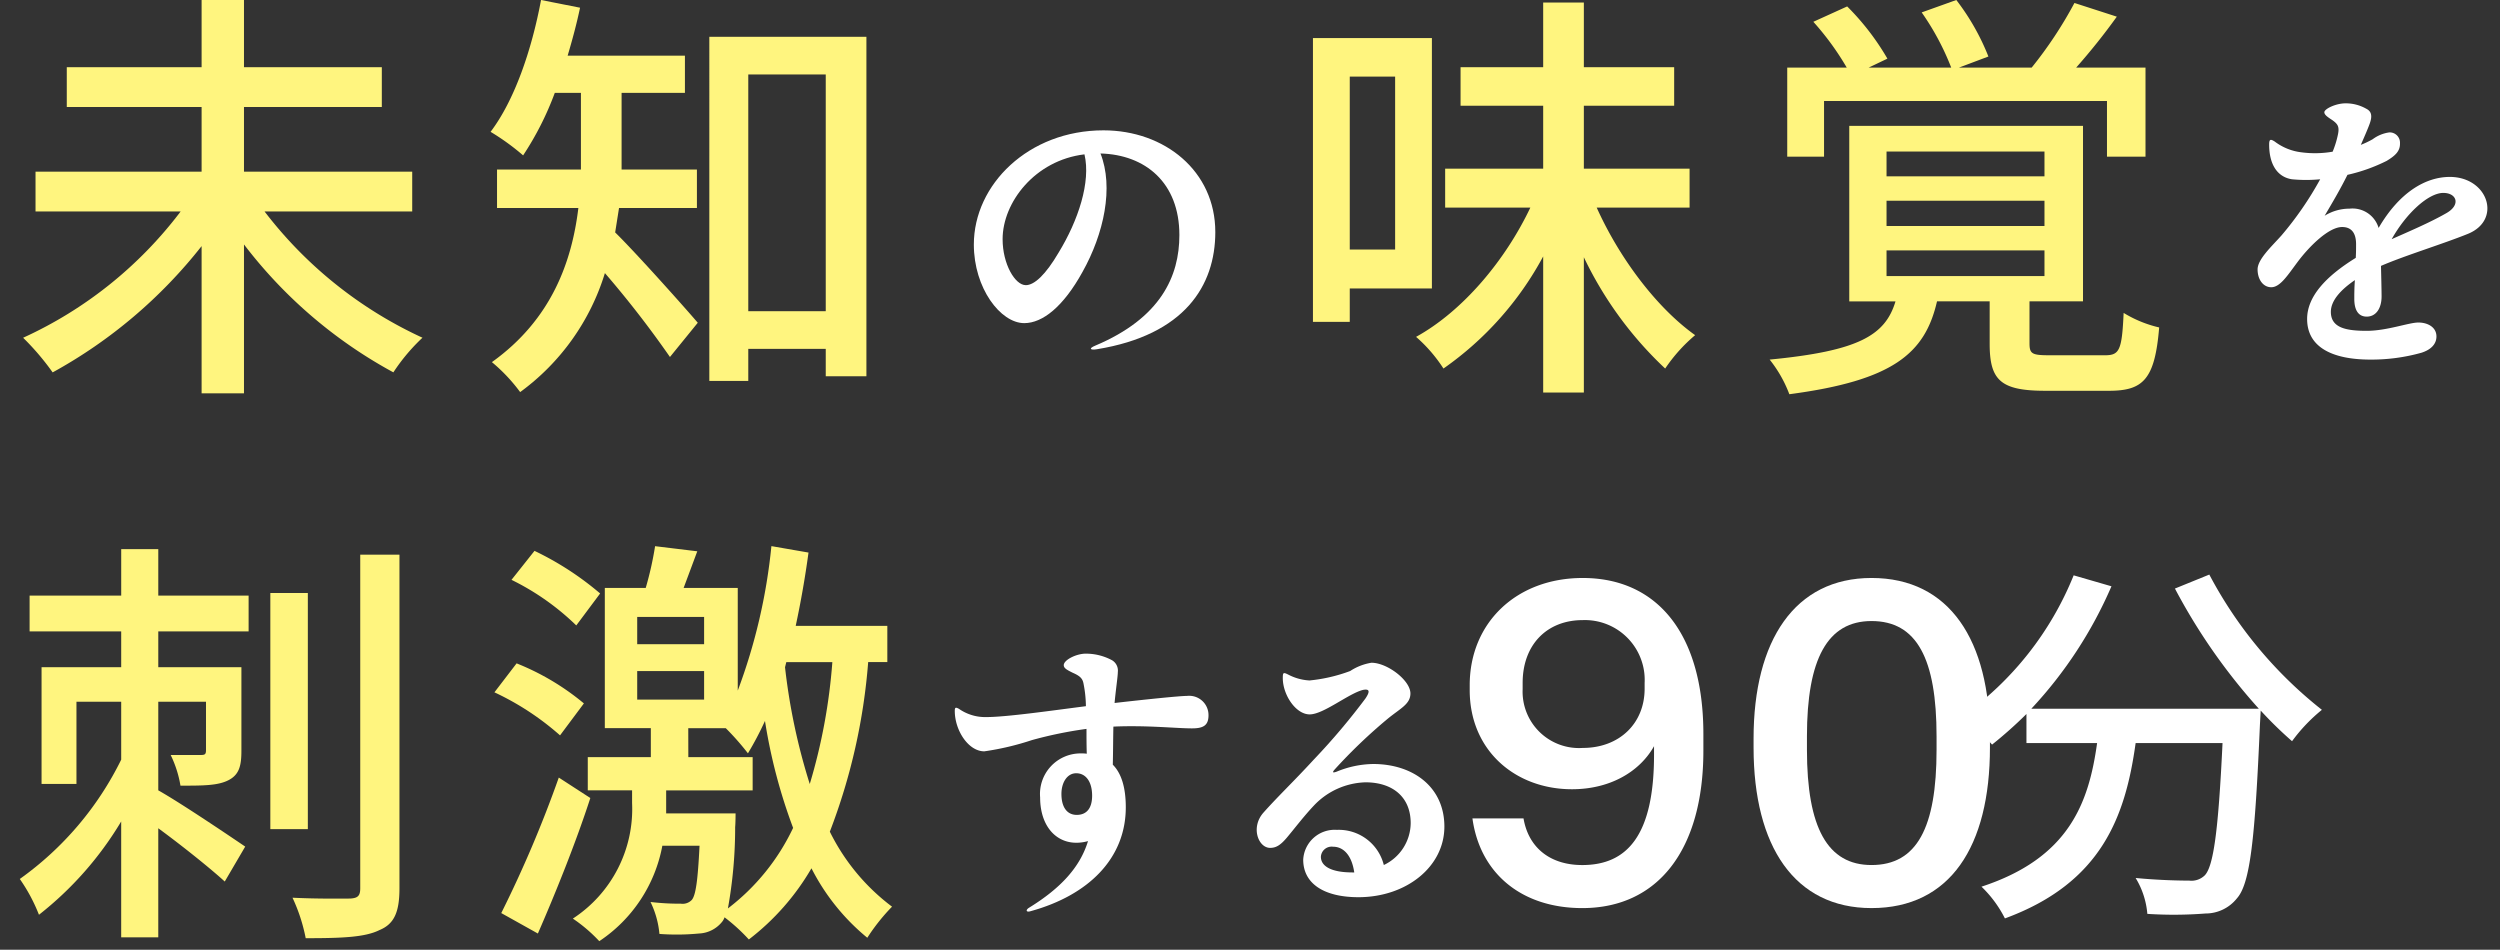
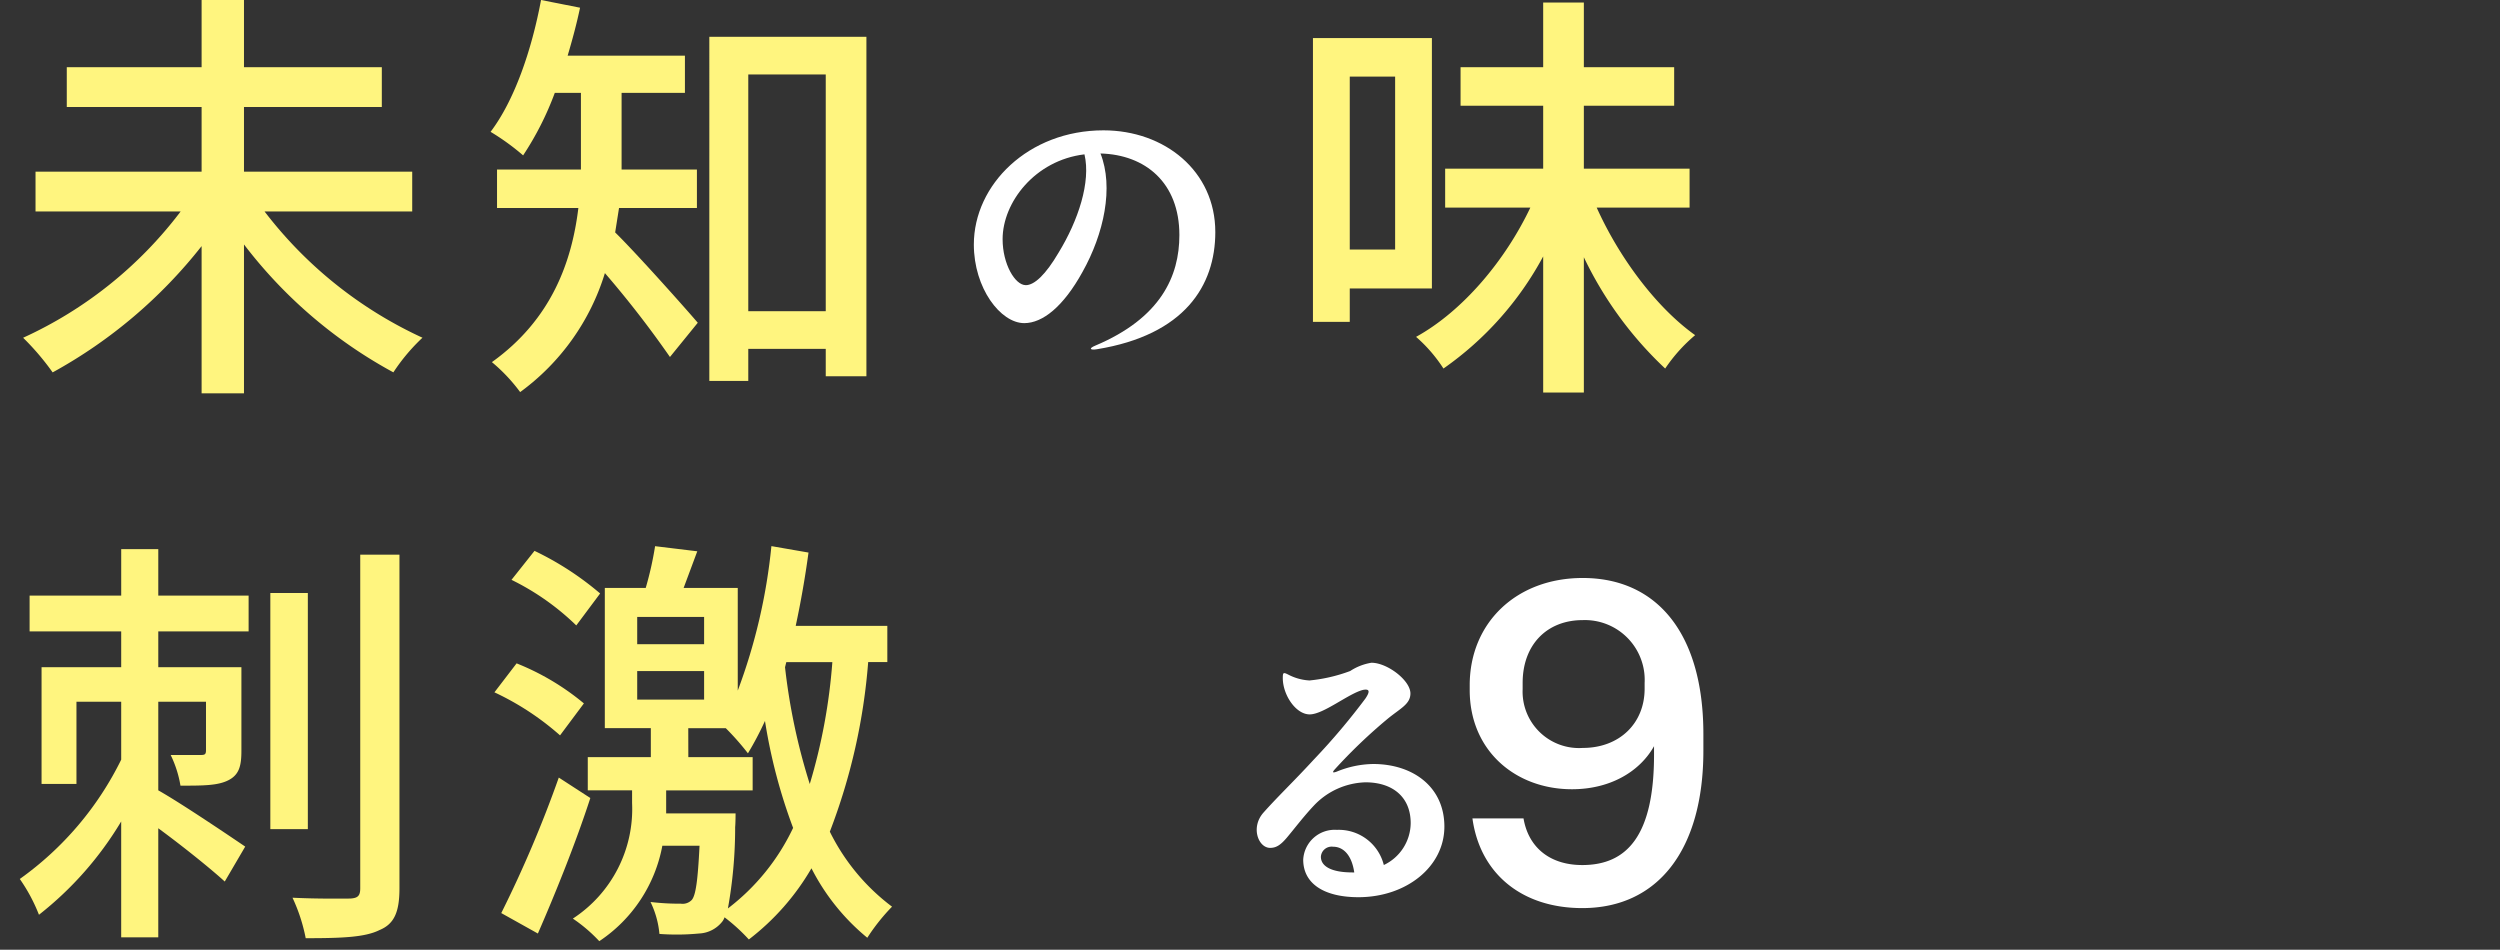
<svg xmlns="http://www.w3.org/2000/svg" width="252.623" height="95.97" viewBox="0 0 252.623 95.97">
  <rect x="0" y="0" width="252.623" height="95.97" fill="#333333" stroke="none" />
  <defs>
    <clipPath id="a">
      <path data-name="長方形 18908" transform="translate(70 388)" fill="none" d="M0 0h252.623v95.97H0z" />
    </clipPath>
  </defs>
  <g data-name="マスクグループ 145" transform="translate(-70 -388)" clip-path="url(#a)">
    <g data-name="グループ 6865">
      <path data-name="パス 80160" d="M94.654 388v6.791h13.928v4.022H94.654v6.531h17v4.022H96.731a42.331 42.331 0 0 0 15.96 12.76 19.175 19.175 0 0 0-2.941 3.5A47.374 47.374 0 0 1 94.654 412.7v15.049h-4.282V412.87a49.367 49.367 0 0 1-15.052 12.76 26.033 26.033 0 0 0-2.984-3.5 41.549 41.549 0 0 0 15.917-12.76H73.59v-4.026h16.782v-6.531H76.748v-4.022h13.624V388Z" fill="#fff57f" />
      <path data-name="パス 80161" d="M128.614 388.779c-.346 1.644-.779 3.244-1.254 4.844h11.851v3.763h-6.4v7.742h7.612v3.893h-7.871l-.39 2.465c2.119 2.076 7.094 7.656 8.348 9.127l-2.812 3.46a102.633 102.633 0 0 0-6.573-8.477 23.337 23.337 0 0 1-8.564 12.024 17.179 17.179 0 0 0-2.856-3.028c6.055-4.325 8.088-10.208 8.738-15.571h-8.219v-3.893h8.478v-7.742h-2.641a30.714 30.714 0 0 1-3.2 6.315 23.681 23.681 0 0 0-3.288-2.379c2.423-3.2 4.152-8.261 5.1-13.322Zm28.936 2.941v34.3h-4.109v-2.769h-7.828v3.244h-3.936V391.72Zm-4.109 3.806h-7.828v23.919h7.828Z" fill="#fff57f" />
      <path data-name="パス 80162" d="M180.664 422.931c6.624-2.788 8.512-7.013 8.512-11.18 0-5.3-3.448-8.122-7.972-8.242 1.348 3.416.36 8.092-1.828 11.988-1.918 3.477-4.016 5.155-5.875 5.155-2.4 0-5.095-3.536-5.095-7.943 0-6.054 5.514-11.539 13.1-11.539 6.173 0 11.3 4.106 11.3 10.281 0 5.425-3.117 10.4-11.959 11.838-.72.12-.84-.09-.18-.359m-7.017-6.114c.869 0 2.008-1.049 3.327-3.3 1.978-3.237 3.267-7.133 2.607-9.92-5.005.6-8.272 4.855-8.272 8.572 0 2.517 1.258 4.645 2.338 4.645" fill="#fff" />
      <path data-name="パス 80163" d="M214.692 391.849v25.3h-8.3v3.374h-3.72v-28.674Zm-8.3 21.367h4.584v-17.474h-4.584Zm23.655-24.957v6.531h9.126v3.893h-9.126v6.359h10.683v3.935h-9.385c2.292 5.1 6.056 10.122 9.948 12.89a16.339 16.339 0 0 0-3.028 3.374 37.675 37.675 0 0 1-8.218-11.246v13.667h-4.109V413.91a32.675 32.675 0 0 1-10.078 11.33 15.03 15.03 0 0 0-2.768-3.2c4.715-2.6 9-7.7 11.548-13.063h-8.608v-3.936h9.905v-6.358h-8.348v-3.893h8.348v-6.531Z" fill="#fff57f" />
-       <path data-name="パス 80164" d="M280.486 400.716v17.734h-5.406v4.239c0 1.082.259 1.211 2.076 1.211h5.536c1.471 0 1.73-.475 1.9-4.282a12.057 12.057 0 0 0 3.59 1.47c-.432 5.234-1.6 6.4-5.061 6.4h-6.444c-4.542 0-5.623-1.081-5.623-4.758v-4.28h-5.32c-1.211 5.277-4.455 8-14.923 9.386a12.8 12.8 0 0 0-1.989-3.5c8.953-.865 11.678-2.422 12.717-5.882h-4.672v-17.738ZM267.684 388a23.514 23.514 0 0 1 3.243 5.71l-2.984 1.124h7.353a41.628 41.628 0 0 0 4.325-6.534l4.282 1.384a64.74 64.74 0 0 1-4.109 5.147h7.008v9h-3.893v-5.623h-28.591v5.622h-3.719v-9h6.013a28.03 28.03 0 0 0-3.375-4.628l3.418-1.553a25.443 25.443 0 0 1 4.066 5.277l-1.9.908h8.349a26.166 26.166 0 0 0-2.985-5.58Zm-7.051 17.82h15.96v-2.509h-15.96Zm0 5.018h15.96v-2.552h-15.96Zm0 5.06h15.96V413.3h-15.96Z" fill="#fff57f" />
-       <path data-name="パス 80165" d="M312.516 402.459c.03.839-.51 1.289-1.35 1.8a17.27 17.27 0 0 1-3.957 1.409c-.748 1.5-1.528 2.817-2.307 4.136a4.722 4.722 0 0 1 2.518-.719 2.749 2.749 0 0 1 2.937 1.948c2.128-3.656 4.8-5.155 7.193-5.155 3.867 0 5.3 4.346 1.828 5.754-2.517 1.019-6.444 2.218-8.781 3.237.03 1.259.06 2.578.06 3.087 0 1.169-.54 2.038-1.5 2.038-.869 0-1.257-.69-1.257-1.8 0-.42 0-1.109.06-1.889-1.319.9-2.428 2.008-2.428 3.207 0 1.618 1.529 1.918 3.625 1.918 2.039 0 4.256-.839 5.216-.839s1.828.48 1.828 1.409c0 .779-.569 1.348-1.529 1.648a18.712 18.712 0 0 1-5.125.689c-3.987 0-6.414-1.319-6.414-4.106 0-2.248 1.858-4.286 4.915-6.174.031-.54.031-1.019.031-1.379 0-1.288-.6-1.738-1.41-1.738-1.349 0-3.326 1.948-4.526 3.567-.988 1.319-1.737 2.518-2.637 2.518-.81 0-1.379-.779-1.379-1.8s1.408-2.308 2.4-3.417a33.6 33.6 0 0 0 3.925-5.692 14.905 14.905 0 0 1-2.848 0c-1.408-.21-2.307-1.408-2.307-3.507 0-.57.15-.57.57-.3a5.544 5.544 0 0 0 2.667 1.079 10.42 10.42 0 0 0 3.178-.06 9.616 9.616 0 0 0 .509-1.618c.21-.9.03-1.169-.568-1.589-.51-.329-.78-.539-.78-.779 0-.329 1.14-.9 2.158-.9a4.169 4.169 0 0 1 2.067.54c.54.27.66.719.331 1.588-.12.33-.419 1.049-.87 2.068a9.039 9.039 0 0 0 1.2-.57 3.631 3.631 0 0 1 1.679-.689 1.039 1.039 0 0 1 1.079 1.079m-.839 9.711c1.677-.749 3.865-1.678 5.484-2.607 1.529-.839 1.109-2.068-.271-2.068-1.468 0-3.716 2.008-5.214 4.676" fill="#fff" />
      <path data-name="パス 80166" d="M82.247 455.419v-3.617h-9.256v-3.617h9.257v-4.694h3.746v4.694h9.128v3.617h-9.128v3.617h8.4v8.44c0 1.507-.216 2.411-1.292 2.971s-2.584.56-4.866.56a11.27 11.27 0 0 0-.991-3.1H90.3c.431 0 .516-.086.516-.517v-4.866h-4.822v8.956c2.368 1.335 7.449 4.78 8.785 5.684l-2.067 3.531c-1.465-1.335-4.306-3.617-6.718-5.383v11.023h-3.747v-11.711a34.466 34.466 0 0 1-8.31 9.43A17.142 17.142 0 0 0 72 476.82a32.252 32.252 0 0 0 10.247-12.057v-5.856h-4.521v8.31H74.2v-11.8Zm18.86 16.362h-3.79v-23.856h3.79Zm9.258-27.73v33.715c0 2.454-.561 3.617-2.025 4.22-1.464.732-3.832.818-7.449.818a17.444 17.444 0 0 0-1.334-4.091c2.627.129 5.038.086 5.812.086.775-.043 1.033-.258 1.033-1.034v-33.713Z" fill="#fff57f" />
      <path data-name="パス 80167" d="M122.202 455.032a25.162 25.162 0 0 1 6.8 4.047l-2.41 3.229a27.655 27.655 0 0 0-6.631-4.349Zm4.263 11.54 3.187 2.067c-1.465 4.521-3.533 9.645-5.3 13.693l-3.7-2.067a121.152 121.152 0 0 0 5.814-13.693m-2.455-22.908a30.429 30.429 0 0 1 6.632 4.306l-2.411 3.23a25.444 25.444 0 0 0-6.545-4.608Zm27.688.172a98.257 98.257 0 0 1-1.293 7.406h9.258v3.66h-1.935a60.72 60.72 0 0 1-3.875 17.138 21.141 21.141 0 0 0 6.286 7.578 20.011 20.011 0 0 0-2.5 3.143 21.963 21.963 0 0 1-5.642-7.019 24.669 24.669 0 0 1-6.328 7.191 18.529 18.529 0 0 0-2.455-2.239 1.47 1.47 0 0 1-.3.517 3.153 3.153 0 0 1-2.281 1.119 23.64 23.64 0 0 1-4 .043 9.263 9.263 0 0 0-.9-3.229 24.2 24.2 0 0 0 3.058.172 1.278 1.278 0 0 0 1.12-.387c.387-.474.6-1.895.776-5.469h-3.759a14.829 14.829 0 0 1-6.372 9.645 15.527 15.527 0 0 0-2.67-2.282 13.222 13.222 0 0 0 5.985-11.669v-1.29h-4.478v-3.359h6.372v-2.928h-4.65v-14.166h4.133a33.886 33.886 0 0 0 .947-4.22l4.264.517-1.379 3.7h5.469v10.377a57.683 57.683 0 0 0 3.4-14.6Zm-17.31 9.258h6.761v-2.756h-6.761Zm0 5.6h6.761v-2.885h-6.761Zm5.166 5.813h6.5v3.359h-8.74v2.328h7.014s0 .947-.042 1.378a46.161 46.161 0 0 1-.732 8.224 22.122 22.122 0 0 0 6.588-8.138 54.9 54.9 0 0 1-2.842-10.808 32.886 32.886 0 0 1-1.723 3.273 26.35 26.35 0 0 0-2.239-2.541h-3.79Zm9.9-9.6-.129.517a62.083 62.083 0 0 0 2.5 11.8 57.672 57.672 0 0 0 2.282-12.315Z" fill="#fff57f" />
-       <path data-name="パス 80168" d="M179.937 472.995c-2.715.746-4.833-1.1-4.833-4.417a4.1 4.1 0 0 1 4.088-4.447 4.365 4.365 0 0 1 .627.03c-.03-.776-.03-1.7-.03-2.507a41.506 41.506 0 0 0-5.52 1.134 27.64 27.64 0 0 1-4.805 1.134c-1.612 0-2.984-2.119-2.984-4.088 0-.359.09-.388.418-.209a4.622 4.622 0 0 0 2.745.835c2.06 0 6.625-.657 10.086-1.1a12.187 12.187 0 0 0-.238-2.268c-.09-.507-.329-.775-1.074-1.1-.537-.269-.925-.448-.925-.776 0-.537 1.283-1.164 2.209-1.164a5.553 5.553 0 0 1 2.655.657 1.213 1.213 0 0 1 .6 1.194c0 .448-.209 1.791-.329 3.133 2.865-.328 6.566-.716 7.342-.716a1.948 1.948 0 0 1 2.149 1.969c0 1.045-.567 1.313-1.672 1.313-1.612 0-4.537-.328-7.939-.179-.029 1.313-.029 2.626-.059 3.849.836.836 1.312 2.238 1.312 4.3 0 5.192-3.789 8.893-9.608 10.5-.478.149-.538-.12-.149-.358 3.193-1.969 5.133-4.088 5.937-6.714m-1.193-6.864c-.9 0-1.491.925-1.491 2.089 0 1.343.567 2.119 1.551 2.119.956 0 1.551-.627 1.551-1.94 0-1.4-.627-2.268-1.611-2.268" fill="#fff" />
      <path data-name="パス 80169" d="M202.315 456.761a16.177 16.177 0 0 0 4.119-.955 5.527 5.527 0 0 1 2.148-.836c1.612 0 3.94 1.791 3.94 3.1 0 1.074-.984 1.492-2.268 2.536a53.106 53.106 0 0 0-5.372 5.133c-.269.3-.238.388.18.239a9.956 9.956 0 0 1 3.7-.776c4 0 7.192 2.3 7.192 6.326 0 4.059-3.85 7.133-8.684 7.133-3.521 0-5.581-1.4-5.581-3.79a3.184 3.184 0 0 1 3.4-3.014 4.692 4.692 0 0 1 4.745 3.552 4.732 4.732 0 0 0 2.715-4.238c0-2.627-1.821-4.118-4.565-4.118a7.445 7.445 0 0 0-5.223 2.357c-1.015 1.074-1.939 2.3-2.716 3.223-.656.776-1.1 1.044-1.7 1.044-1.193 0-2-2.089-.657-3.581 1.462-1.642 3.043-3.134 5.1-5.372a67.294 67.294 0 0 0 5.193-6.147c.478-.716.418-.984-.24-.865-1.462.358-4 2.477-5.4 2.477s-2.716-1.969-2.716-3.67c0-.568.059-.6.537-.359a5.251 5.251 0 0 0 2.149.6m4.327 19.4h.209c-.239-1.671-1.044-2.6-2.148-2.6a1.088 1.088 0 0 0-1.224 1.015c0 1.014 1.164 1.582 3.163 1.582" fill="#fff" />
      <path data-name="パス 80170" d="M218.783 470.698h5.167c.5 2.946 2.674 4.714 5.937 4.714 4.533 0 7.252-2.992 7.252-11.15v-.861c-1.451 2.583-4.441 4.351-8.294 4.351-5.71 0-10.332-3.9-10.332-10.016v-.5c0-6.3 4.713-10.831 11.42-10.831 7.478 0 12.192 5.574 12.192 15.771v1.677c0 10.061-4.622 15.908-12.237 15.908-6.118 0-10.333-3.49-11.1-9.065m17.4-13.1v-.589a6.044 6.044 0 0 0-6.254-6.345c-3.625 0-6.072 2.493-6.072 6.345v.634a5.7 5.7 0 0 0 6.072 5.937c3.717 0 6.254-2.492 6.254-5.982" fill="#fff" />
-       <path data-name="パス 80171" d="M247.197 463.537v-.908c0-9.925 4.169-16.225 11.919-16.225 7.887 0 11.966 6.3 11.966 16.225v.907c0 10.016-4.035 16.225-11.966 16.225-7.749 0-11.919-6.209-11.919-16.225m18.491.227v-1.36c0-7.84-1.994-11.647-6.572-11.647-4.44 0-6.525 3.807-6.525 11.647v1.36c0 7.886 2.085 11.648 6.525 11.648 4.579 0 6.572-3.762 6.572-11.648" fill="#fff" />
-       <path data-name="パス 80172" d="M304.625 459.728a16.971 16.971 0 0 0-3.015 3.169 39.707 39.707 0 0 1-3.168-3.092l-.077 1.413c-.5 11.645-.993 16.074-2.329 17.563a4.041 4.041 0 0 1-3.169 1.527 41.289 41.289 0 0 1-5.88.038 8.284 8.284 0 0 0-1.184-3.627c2.329.229 4.505.267 5.422.267a1.924 1.924 0 0 0 1.566-.534c.878-.917 1.374-4.505 1.794-13.363h-8.781c-1.03 7.407-3.435 14.127-13.209 17.716a11.819 11.819 0 0 0-2.368-3.207c8.858-2.9 10.843-8.476 11.683-14.509h-7.139v-2.94a43.2 43.2 0 0 1-3.474 3.093 21.608 21.608 0 0 0-3.055-2.826 32.238 32.238 0 0 0 11.3-14.279l3.819 1.107a43.116 43.116 0 0 1-8.094 12.37h22.984a59.654 59.654 0 0 1-8.476-12.141l3.474-1.413a42.835 42.835 0 0 0 11.377 13.668" fill="#fff" />
    </g>
  </g>
</svg>